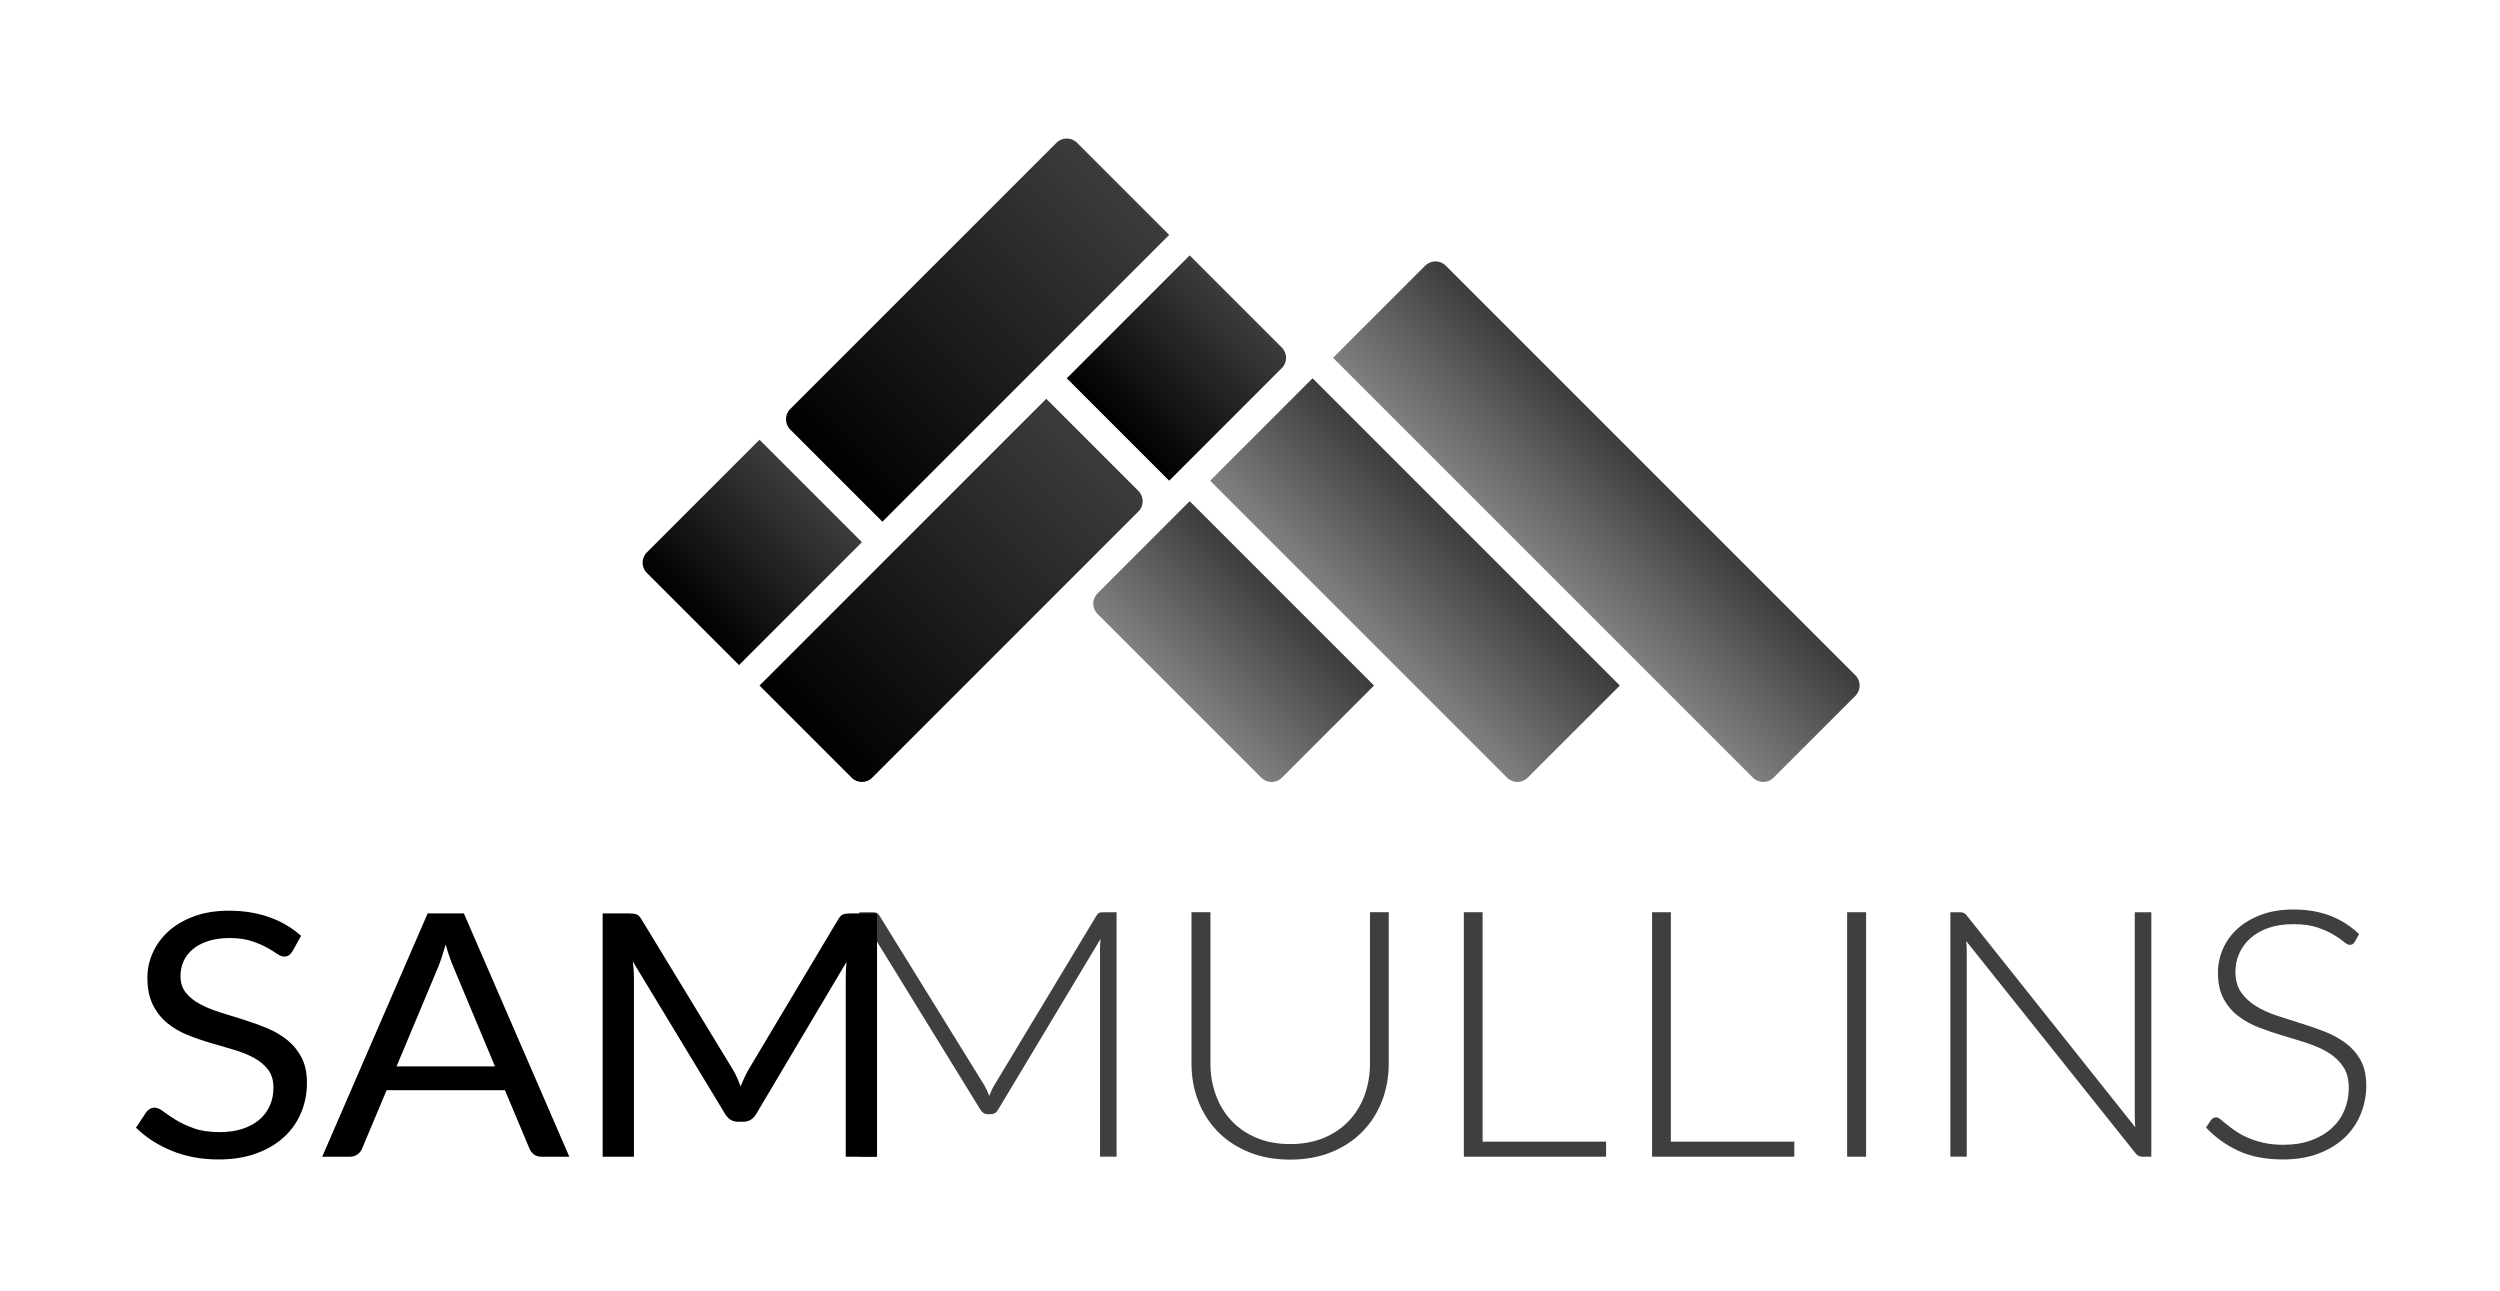
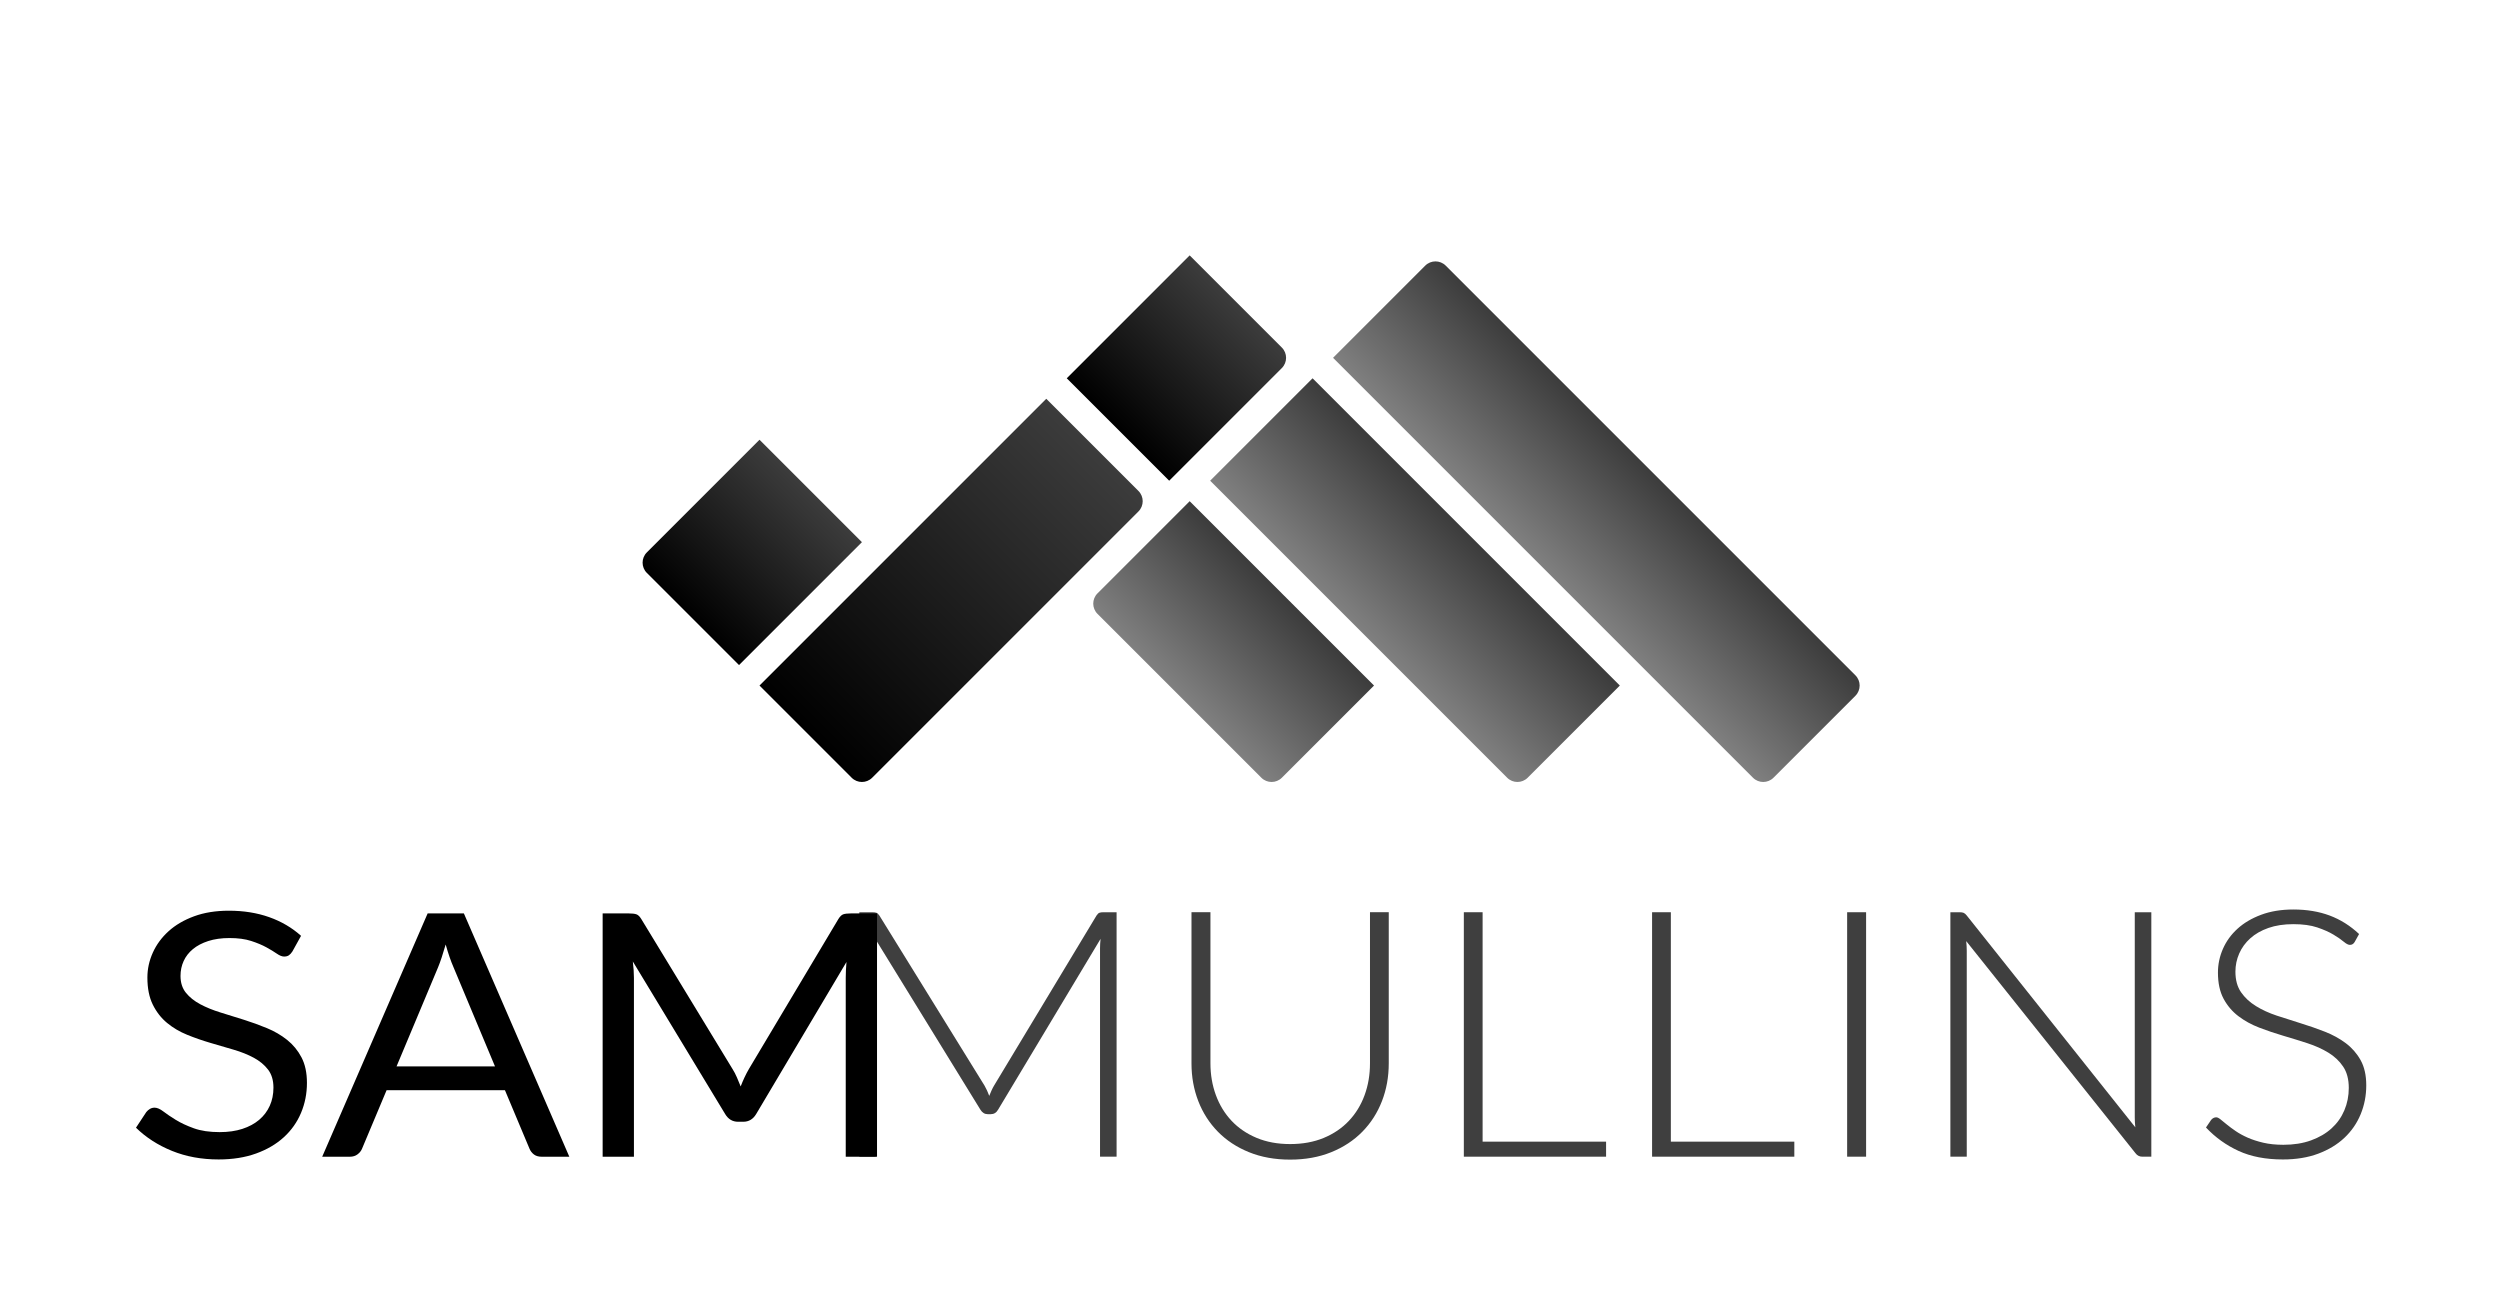
<svg xmlns="http://www.w3.org/2000/svg" width="100%" height="100%" viewBox="0 0 4471 2309" version="1.1" xml:space="preserve" style="fill-rule:evenodd;clip-rule:evenodd;stroke-linejoin:round;stroke-miterlimit:2;">
  <g>
    <path d="M1760.62,1941.32c3.291,5.768 6.143,11.947 8.557,18.538c1.316,-3.296 2.687,-6.54 4.113,-9.732c1.427,-3.193 3.017,-6.231 4.772,-9.115l182.979,-303.703c1.755,-2.677 3.51,-4.325 5.266,-4.943c1.755,-0.618 4.168,-0.927 7.24,-0.927l23.366,0l0,437.172l-29.619,0l0,-372.6c0,-5.355 0.329,-11.02 0.987,-16.993l-183.308,305.557c-3.071,5.355 -7.459,8.033 -13.164,8.033l-5.265,0c-5.485,0 -9.873,-2.678 -13.164,-8.033l-188.244,-305.866c0.658,5.973 0.987,11.741 0.987,17.302l0,372.6l-29.29,0l0,-437.172l23.037,0c3.072,0 5.54,0.309 7.405,0.927c1.865,0.618 3.675,2.266 5.43,4.943l187.915,304.012Z" style="fill:#3f3f3f;fill-rule:nonzero;" />
    <path d="M2307.25,2046.05c22.379,0 42.399,-3.656 60.061,-10.968c17.661,-7.312 32.635,-17.456 44.922,-30.432c12.286,-12.976 21.665,-28.269 28.138,-45.88c6.472,-17.61 9.708,-36.611 9.708,-57.002l0,-270.336l33.568,0l0,270.336c0,24.099 -4.059,46.601 -12.177,67.507c-8.117,20.906 -19.8,39.134 -35.049,54.685c-15.248,15.551 -33.787,27.755 -55.617,36.611c-21.83,8.857 -46.348,13.285 -73.554,13.285c-27.205,0 -51.723,-4.428 -73.553,-13.285c-21.83,-8.856 -40.37,-21.06 -55.618,-36.611c-15.248,-15.551 -26.931,-33.779 -35.049,-54.685c-8.117,-20.906 -12.176,-43.408 -12.176,-67.507l0,-270.336l33.897,0l0,270.027c0,20.391 3.236,39.392 9.708,57.002c6.472,17.611 15.797,32.904 27.973,45.88c12.177,12.976 27.096,23.172 44.758,30.587c17.661,7.415 37.682,11.122 60.06,11.122Z" style="fill:#3f3f3f;fill-rule:nonzero;" />
    <path d="M2651.49,2041.73l220.825,0l0,26.879l-254.393,0l0,-437.172l33.568,0l0,410.293Z" style="fill:#3f3f3f;fill-rule:nonzero;" />
    <path d="M2988.15,2041.73l220.825,0l0,26.879l-254.393,0l0,-437.172l33.568,0l0,410.293Z" style="fill:#3f3f3f;fill-rule:nonzero;" />
    <rect x="3303.43" y="1631.44" width="33.897" height="437.172" style="fill:#3f3f3f;fill-rule:nonzero;" />
    <path d="M3504.51,1631.44c3.071,0 5.485,0.361 7.24,1.081c1.755,0.721 3.62,2.318 5.594,4.789l301.454,378.78c-0.658,-6.179 -0.987,-12.153 -0.987,-17.92l0,-366.73l29.619,0l0,437.172l-16.126,0c-5.046,0 -9.105,-2.06 -12.177,-6.179l-302.77,-379.397c0.658,6.179 0.987,12.049 0.987,17.61l0,367.966l-29.289,0l0,-437.172l16.455,0Z" style="fill:#3f3f3f;fill-rule:nonzero;" />
    <path d="M4211.08,1684.58c-1.974,3.502 -4.826,5.253 -8.556,5.253c-2.863,0 -6.549,-1.906 -11.061,-5.716c-4.511,-3.81 -10.619,-8.033 -18.324,-12.667c-7.705,-4.635 -17.334,-8.908 -28.889,-12.822c-11.554,-3.913 -25.806,-5.87 -42.754,-5.87c-16.949,0 -31.861,2.266 -44.737,6.797c-12.876,4.531 -23.662,10.71 -32.357,18.537c-8.695,7.827 -15.299,16.89 -19.81,27.188c-4.511,10.299 -6.767,21.112 -6.767,32.441c0,14.83 3.35,27.085 10.05,36.765c6.7,9.681 15.544,17.92 26.531,24.717c10.987,6.797 23.456,12.513 37.407,17.147c13.95,4.634 28.286,9.217 43.006,13.748c14.721,4.532 29.056,9.527 43.007,14.985c13.95,5.458 26.418,12.307 37.404,20.545c10.985,8.239 19.829,18.383 26.531,30.432c6.702,12.05 10.053,27.034 10.053,44.953c0,18.332 -3.346,35.582 -10.038,51.751c-6.691,16.168 -16.4,30.226 -29.125,42.172c-12.725,11.946 -28.302,21.369 -46.732,28.269c-18.429,6.9 -39.492,10.35 -63.187,10.35c-30.716,0 -57.153,-5.097 -79.312,-15.293c-22.16,-10.195 -41.577,-24.15 -58.251,-41.863l9.215,-13.594c2.633,-3.09 5.704,-4.635 9.215,-4.635c1.978,0 4.504,1.236 7.579,3.708c3.075,2.471 6.81,5.509 11.205,9.114c4.395,3.604 9.668,7.518 15.82,11.74c6.152,4.223 13.291,8.136 21.419,11.741c8.128,3.604 17.466,6.642 28.012,9.114c10.547,2.471 22.52,3.707 35.921,3.707c18.457,0 34.936,-2.626 49.437,-7.878c14.501,-5.252 26.749,-12.41 36.746,-21.473c9.996,-9.062 17.63,-19.824 22.903,-32.285c5.272,-12.462 7.908,-25.798 7.908,-40.01c0,-15.448 -3.351,-28.167 -10.053,-38.156c-6.702,-9.99 -15.545,-18.332 -26.531,-25.026c-10.985,-6.694 -23.453,-12.306 -37.404,-16.838c-13.95,-4.531 -28.286,-8.959 -43.006,-13.285c-14.72,-4.325 -29.056,-9.165 -43.007,-14.521c-13.95,-5.355 -26.419,-12.203 -37.406,-20.545c-10.987,-8.342 -19.831,-18.743 -26.531,-31.205c-6.7,-12.461 -10.05,-28.063 -10.05,-46.806c0,-14.624 2.966,-28.733 8.898,-42.327c5.932,-13.594 14.611,-25.592 26.035,-35.994c11.424,-10.401 25.54,-18.743 42.348,-25.025c16.808,-6.282 35.978,-9.423 57.51,-9.423c24.165,0 45.859,3.604 65.084,10.813c19.225,7.209 36.739,18.229 52.543,33.058l-7.899,14.212Z" style="fill:#3f3f3f;fill-rule:nonzero;" />
    <path d="M522.917,1701.59c-1.975,3.036 -4.059,5.314 -6.253,6.832c-2.194,1.518 -5.046,2.277 -8.557,2.277c-3.729,0 -8.063,-1.72 -12.999,-5.162c-4.936,-3.441 -11.189,-7.237 -18.759,-11.386c-7.569,-4.15 -16.674,-7.946 -27.315,-11.387c-10.641,-3.441 -23.53,-5.162 -38.669,-5.162c-14.261,0 -26.876,1.771 -37.846,5.314c-10.97,3.542 -20.13,8.35 -27.48,14.423c-7.35,6.073 -12.889,13.208 -16.619,21.407c-3.73,8.198 -5.595,17.055 -5.595,26.569c0,12.146 3.236,22.217 9.708,30.213c6.473,7.996 15.029,14.828 25.67,20.496c10.641,5.668 22.708,10.577 36.201,14.726c13.493,4.15 27.315,8.452 41.466,12.905c14.152,4.454 27.974,9.464 41.467,15.031c13.493,5.567 25.56,12.601 36.201,21.103c10.64,8.502 19.197,18.927 25.669,31.276c6.472,12.348 9.709,27.53 9.709,45.547c0,19.028 -3.511,36.893 -10.532,53.593c-7.02,16.701 -17.277,31.225 -30.77,43.573c-13.493,12.348 -30.058,22.065 -49.694,29.15c-19.636,7.085 -41.96,10.628 -66.972,10.628c-30.496,0 -58.305,-5.112 -83.426,-15.334c-25.121,-10.223 -46.567,-24.039 -64.339,-41.448l18.43,-27.935c1.755,-2.227 3.894,-4.1 6.417,-5.618c2.523,-1.518 5.321,-2.277 8.392,-2.277c4.608,0 9.873,2.277 15.797,6.832c5.924,4.555 13.328,9.565 22.214,15.03c8.886,5.466 19.636,10.476 32.252,15.031c12.615,4.554 28.028,6.832 46.238,6.832c15.139,0 28.632,-1.923 40.479,-5.769c11.848,-3.847 21.885,-9.262 30.113,-16.246c8.227,-6.983 14.535,-15.334 18.923,-25.05c4.388,-9.717 6.582,-20.547 6.582,-32.49c0,-13.158 -3.236,-23.938 -9.709,-32.339c-6.472,-8.4 -14.974,-15.435 -25.505,-21.103c-10.531,-5.668 -22.543,-10.476 -36.036,-14.423c-13.493,-3.948 -27.315,-7.996 -41.466,-12.146c-14.152,-4.15 -27.974,-8.957 -41.467,-14.423c-13.493,-5.466 -25.505,-12.551 -36.036,-21.255c-10.531,-8.705 -19.033,-19.585 -25.505,-32.642c-6.472,-13.057 -9.709,-29.201 -9.709,-48.432c0,-15.384 3.237,-30.263 9.709,-44.636c6.472,-14.372 15.851,-27.125 28.138,-38.259c12.286,-11.134 27.479,-20.04 45.58,-26.721c18.1,-6.68 38.888,-10.02 62.364,-10.02c26.328,0 50.352,3.846 72.072,11.539c21.721,7.692 40.699,18.826 56.934,33.401l-15.467,27.935Z" style="fill-rule:nonzero;" />
    <path d="M1018.21,2068.7l-49.365,0c-5.704,0 -10.312,-1.315 -13.822,-3.947c-3.511,-2.632 -6.143,-5.972 -7.899,-10.02l-44.099,-105.062l-211.61,0l-44.099,105.062c-1.536,3.643 -4.169,6.882 -7.898,9.716c-3.73,2.834 -8.338,4.251 -13.823,4.251l-49.364,0l188.573,-435.124l64.832,0l188.574,435.124Zm-309.024,-161.539l176.068,0l-74.047,-177.025c-4.827,-10.932 -9.544,-24.596 -14.151,-40.993c-2.414,8.3 -4.772,15.942 -7.076,22.926c-2.304,6.984 -4.552,13.107 -6.746,18.37l-74.048,176.722Z" style="fill-rule:nonzero;" />
    <path d="M1309.79,1911.41c3.071,4.858 5.759,9.97 8.063,15.334c2.303,5.364 4.552,10.78 6.746,16.245c2.194,-5.668 4.498,-11.083 6.911,-16.245c2.414,-5.162 5.156,-10.374 8.228,-15.638l159.612,-267.511c2.852,-4.656 5.814,-7.49 8.886,-8.502c3.071,-1.013 7.459,-1.519 13.164,-1.519l47.061,0l0,435.124l-55.947,0l0,-319.738c0,-4.251 0.11,-8.806 0.329,-13.664c0.22,-4.859 0.549,-9.818 0.988,-14.879l-161.588,272.066c-5.485,9.11 -13.164,13.664 -23.037,13.664l-9.214,0c-9.873,0 -17.552,-4.554 -23.037,-13.664l-165.207,-272.977c0.658,5.263 1.151,10.425 1.48,15.486c0.33,5.061 0.494,9.717 0.494,13.968l0,319.738l-55.947,0l0,-435.124l47.061,0c5.705,0 10.093,0.506 13.164,1.519c3.072,1.012 6.034,3.846 8.886,8.502l162.904,267.815Z" style="fill-rule:nonzero;" />
  </g>
  <g>
    <path d="M1358.29,786.447l-201.486,201.486c-10.109,10.11 -10.109,26.525 0,36.634l164.853,164.853l219.803,-219.804l-183.17,-183.169Z" style="fill:url(#_Linear1);" />
-     <path d="M1926.11,255.255c-10.11,-10.109 -26.525,-10.109 -36.634,0l-476.241,476.241c-10.109,10.109 -10.109,26.525 0,36.634l164.853,164.853l512.874,-512.875l-164.852,-164.853Z" style="fill:url(#_Linear2);" />
    <path d="M1871.16,713.179l-512.875,512.875l164.853,164.852c10.109,10.11 26.524,10.11 36.634,0l476.241,-476.24c10.109,-10.11 10.109,-26.525 0,-36.634l-164.853,-164.853Z" style="fill:url(#_Linear3);" />
-     <path d="M2127.6,456.742l-219.803,219.803l183.169,183.17l201.487,-201.487c10.109,-10.109 10.109,-26.524 0,-36.634l-164.853,-164.852Z" style="fill:url(#_Linear4);" />
+     <path d="M2127.6,456.742l-219.803,219.803l183.169,183.17l201.487,-201.487c10.109,-10.109 10.109,-26.524 0,-36.634l-164.853,-164.852" style="fill:url(#_Linear4);" />
    <path d="M2127.6,896.349l-164.852,164.852c-10.11,10.11 -10.11,26.525 0,36.634l293.071,293.071c10.109,10.11 26.524,10.11 36.634,0l164.852,-164.852l-329.705,-329.705Z" style="fill:url(#_Linear5);" />
    <path d="M2347.4,676.545l-183.17,183.17l531.192,531.191c10.109,10.11 26.524,10.11 36.634,0l164.852,-164.852l-549.508,-549.509Z" style="fill:url(#_Linear6);" />
    <path d="M2585.52,475.059c-10.109,-10.11 -26.524,-10.11 -36.634,0l-164.852,164.852l750.995,750.995c10.109,10.11 26.524,10.11 36.633,0l146.536,-146.535c10.109,-10.11 10.109,-26.525 0,-36.634l-732.678,-732.678Z" style="fill:url(#_Linear7);" />
  </g>
  <defs>
    <linearGradient id="_Linear1" x1="0" y1="0" x2="1" y2="0" gradientUnits="userSpaceOnUse" gradientTransform="matrix(219.803,-219.803,183.169,183.169,1230.07,1097.84)">
      <stop offset="0" style="stop-color:#000;stop-opacity:1" />
      <stop offset="1" style="stop-color:#3c3c3c;stop-opacity:1" />
    </linearGradient>
    <linearGradient id="_Linear2" x1="0" y1="0" x2="1" y2="0" gradientUnits="userSpaceOnUse" gradientTransform="matrix(512.875,-512.875,183.169,183.169,1486.51,841.398)">
      <stop offset="0" style="stop-color:#000;stop-opacity:1" />
      <stop offset="1" style="stop-color:#3c3c3c;stop-opacity:1" />
    </linearGradient>
    <linearGradient id="_Linear3" x1="0" y1="0" x2="1" y2="0" gradientUnits="userSpaceOnUse" gradientTransform="matrix(512.875,-512.875,183.169,183.169,1449.87,1317.64)">
      <stop offset="0" style="stop-color:#000;stop-opacity:1" />
      <stop offset="1" style="stop-color:#3c3c3c;stop-opacity:1" />
    </linearGradient>
    <linearGradient id="_Linear4" x1="0" y1="0" x2="1" y2="0" gradientUnits="userSpaceOnUse" gradientTransform="matrix(219.803,-219.803,183.169,183.169,1999.38,768.13)">
      <stop offset="0" style="stop-color:#000;stop-opacity:1" />
      <stop offset="1" style="stop-color:#3c3c3c;stop-opacity:1" />
    </linearGradient>
    <linearGradient id="_Linear5" x1="0" y1="0" x2="1" y2="0" gradientUnits="userSpaceOnUse" gradientTransform="matrix(183.169,-183.169,329.705,329.705,2109.28,1244.37)">
      <stop offset="0" style="stop-color:#808080;stop-opacity:1" />
      <stop offset="1" style="stop-color:#3c3c3c;stop-opacity:1" />
    </linearGradient>
    <linearGradient id="_Linear6" x1="0" y1="0" x2="1" y2="0" gradientUnits="userSpaceOnUse" gradientTransform="matrix(183.169,-183.169,549.508,549.508,2438.99,1134.47)">
      <stop offset="0" style="stop-color:#808080;stop-opacity:1" />
      <stop offset="1" style="stop-color:#3c3c3c;stop-opacity:1" />
    </linearGradient>
    <linearGradient id="_Linear7" x1="0" y1="0" x2="1" y2="0" gradientUnits="userSpaceOnUse" gradientTransform="matrix(183.169,-183.169,769.312,769.312,2768.69,1024.57)">
      <stop offset="0" style="stop-color:#808080;stop-opacity:1" />
      <stop offset="1" style="stop-color:#3c3c3c;stop-opacity:1" />
    </linearGradient>
  </defs>
</svg>